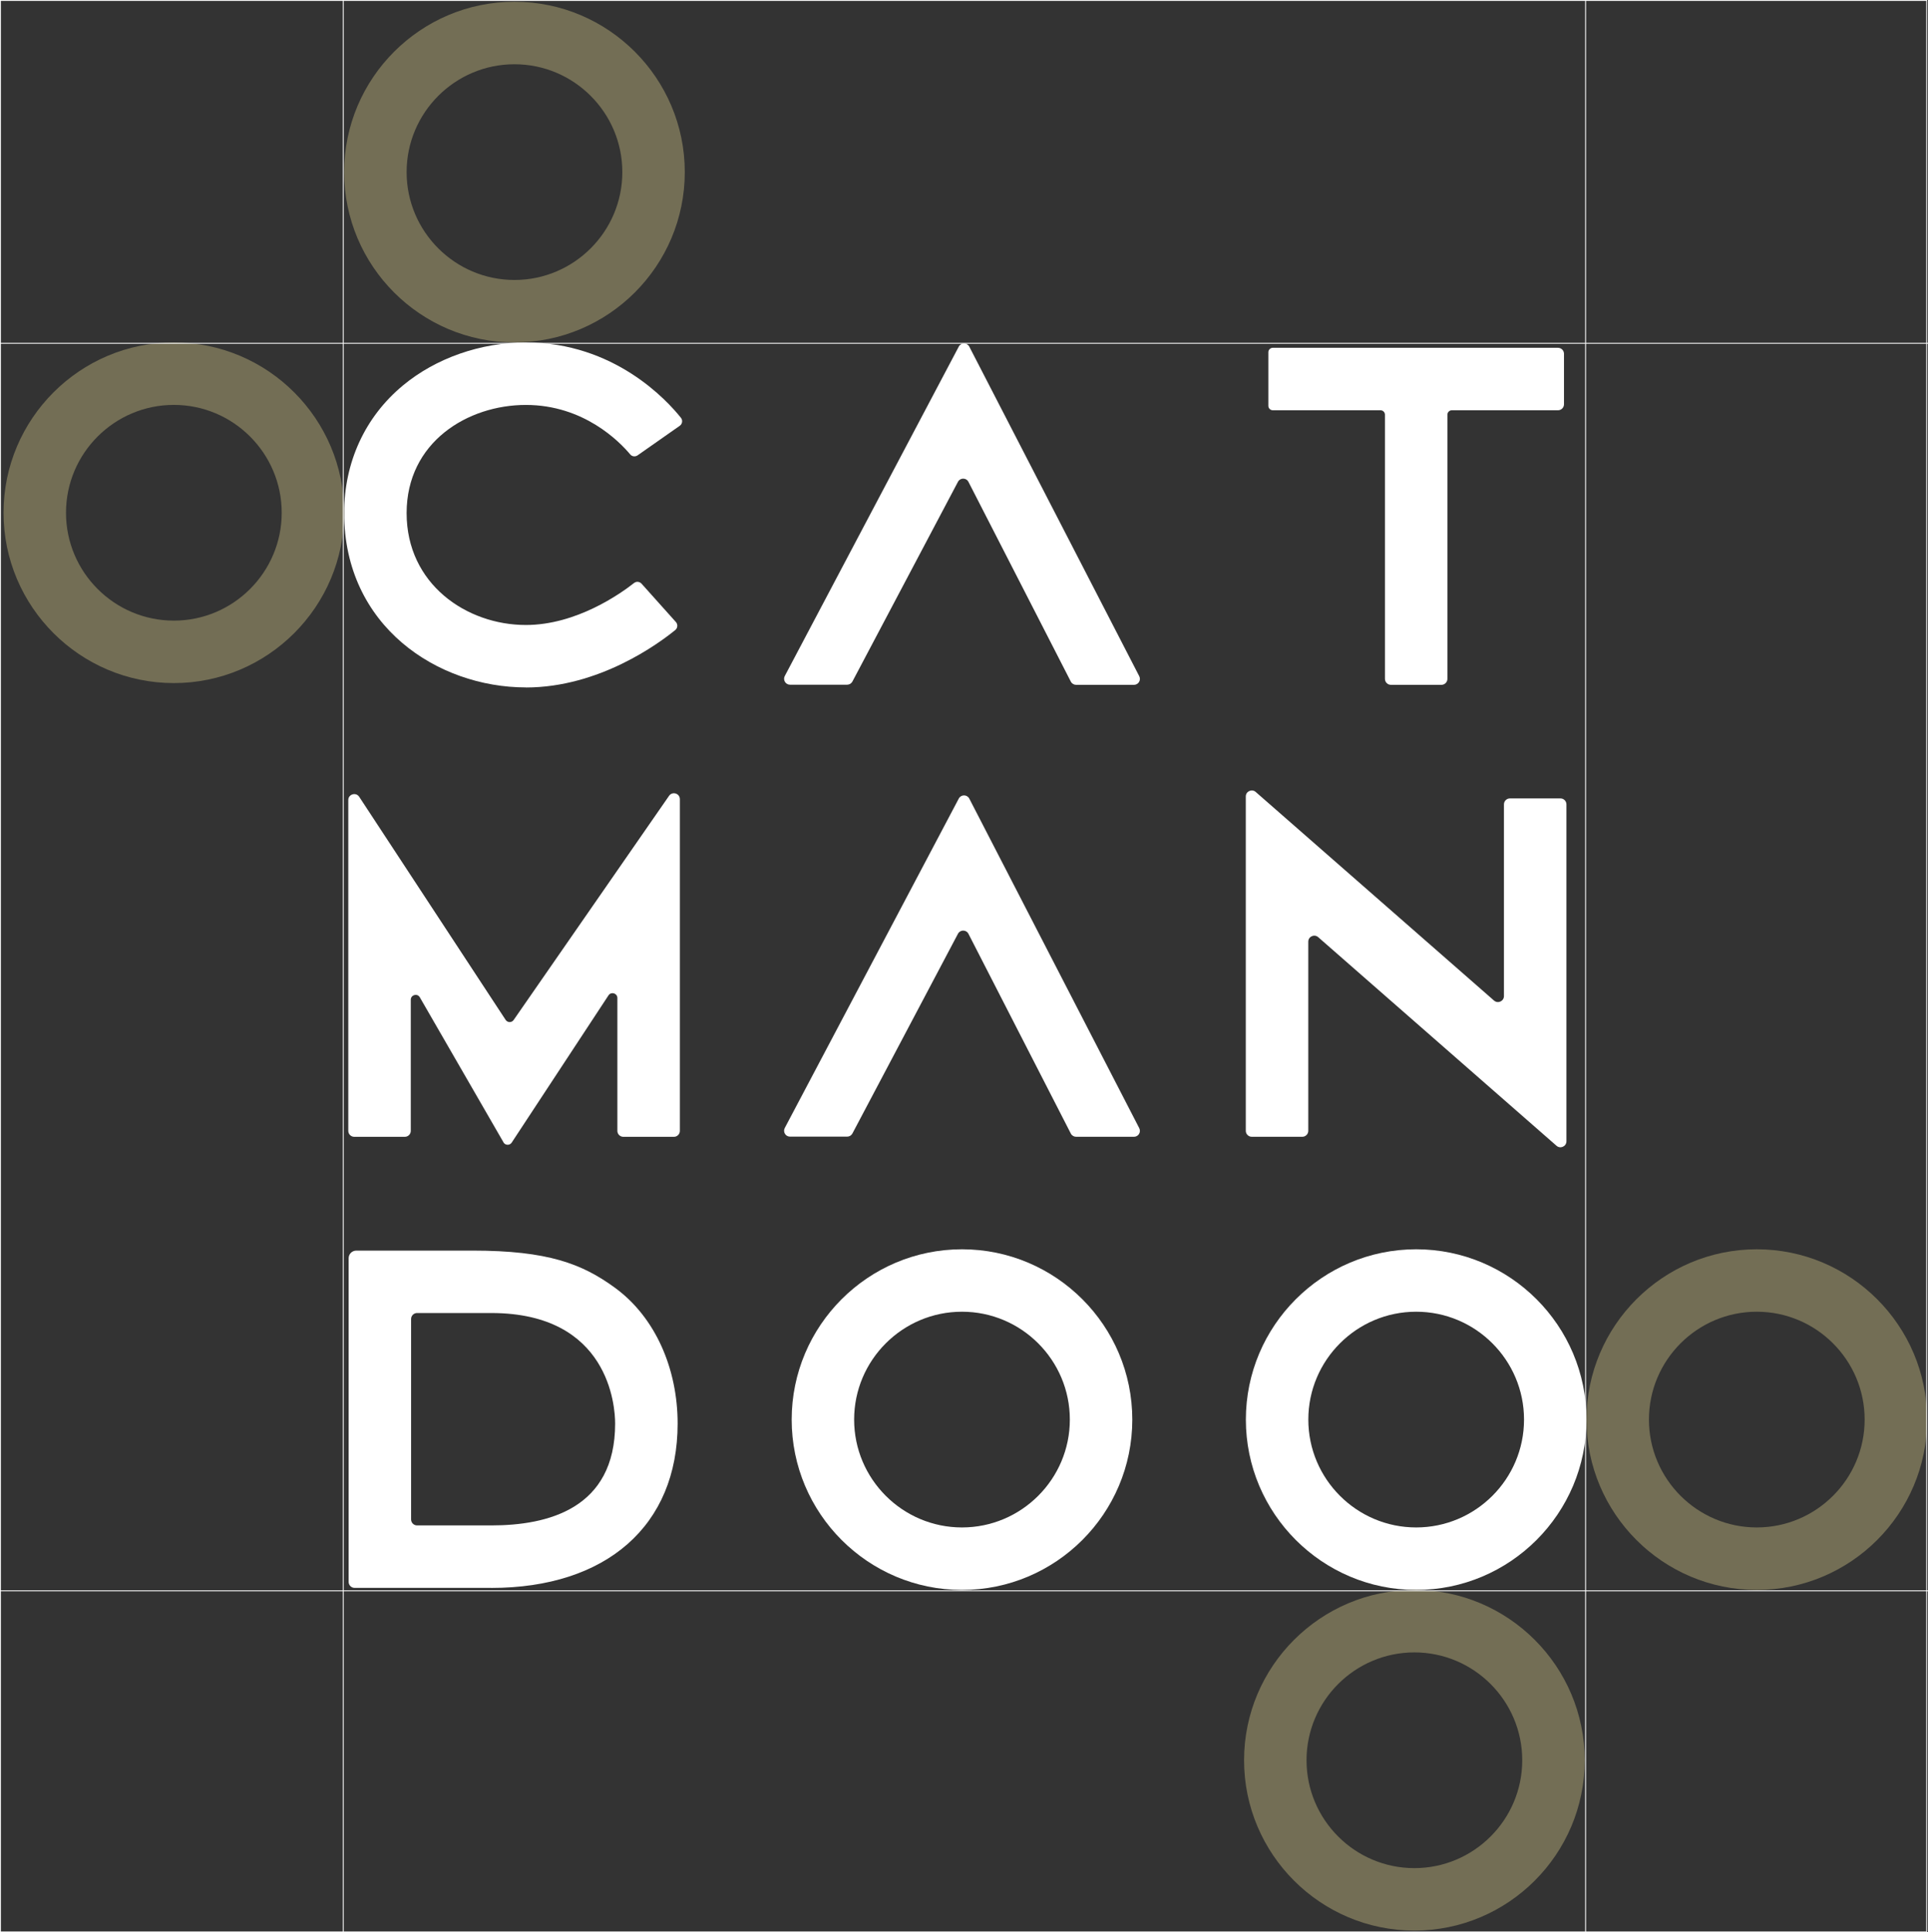
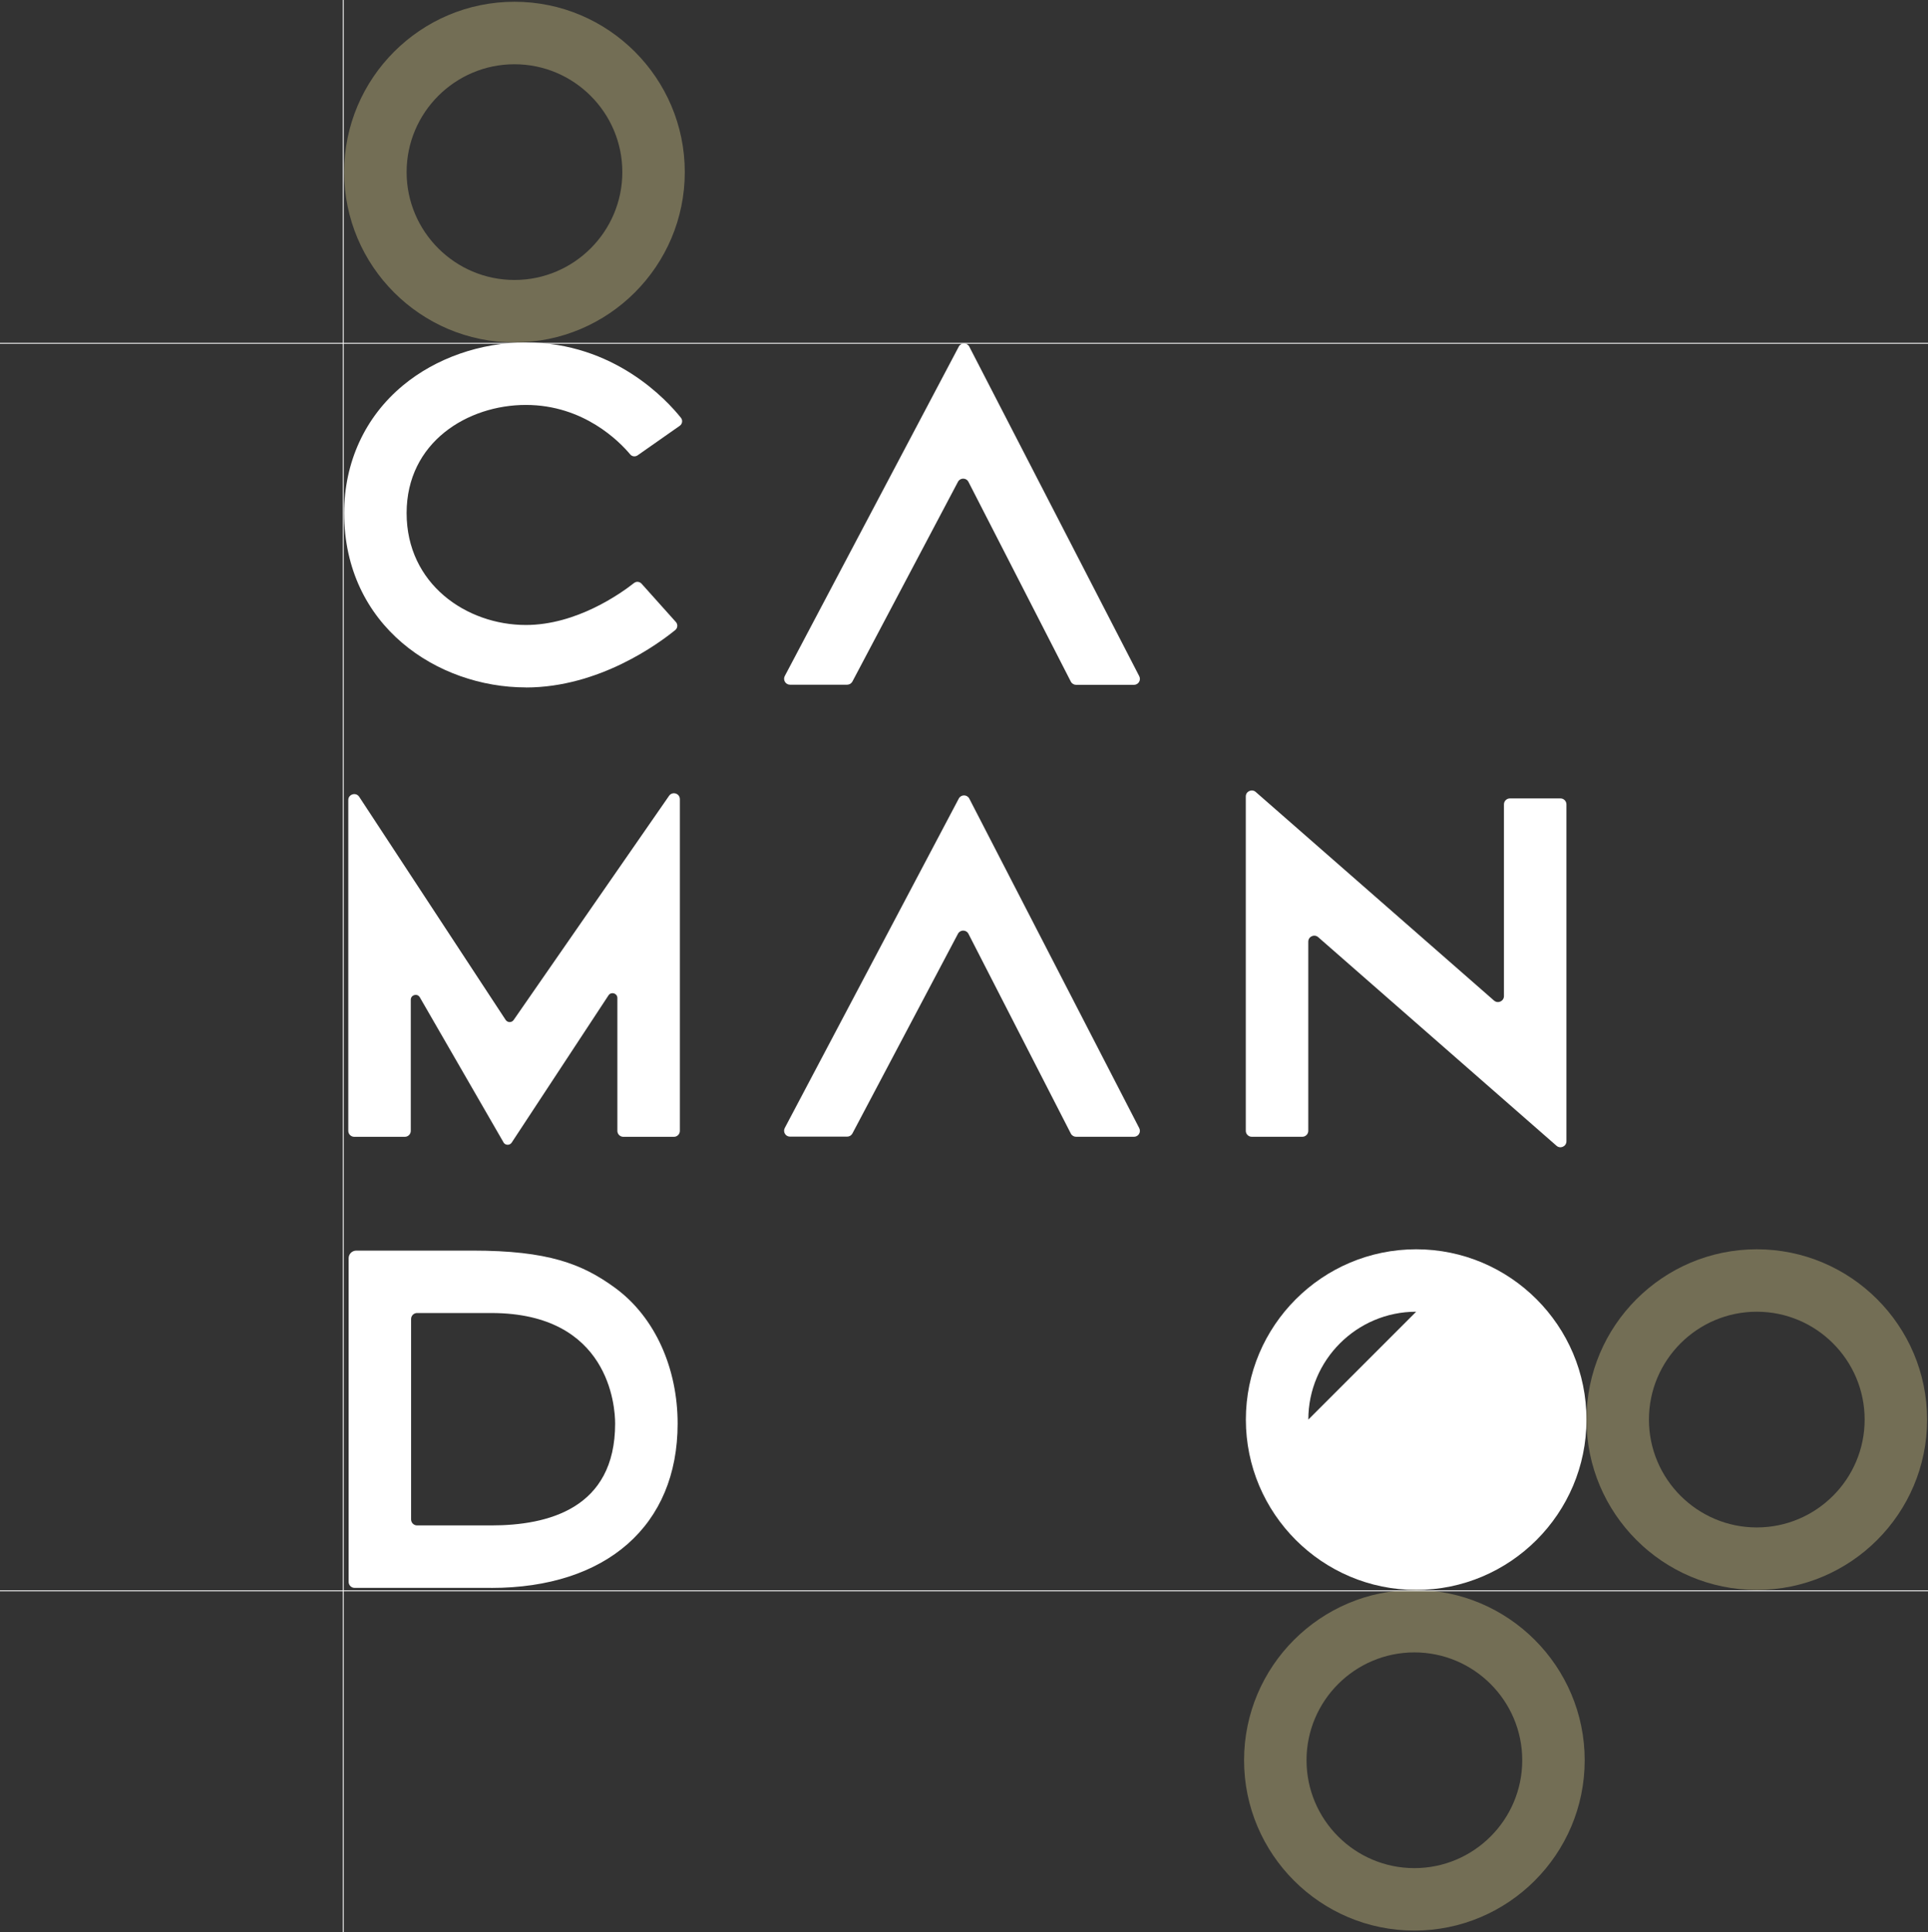
<svg xmlns="http://www.w3.org/2000/svg" id="Layer_2" viewBox="0 0 560.59 561.81">
  <rect x="0" y="0" width="560.59" height="561.81" fill="#333333" stroke="none" />
  <defs>
    <style>.cls-1,.cls-2{fill:none;}.cls-3{fill:#fff;}.cls-2{stroke:#fff;stroke-miterlimit:10;stroke-width:.26px;}.cls-4{fill:#736e55;}.cls-5{clip-path:url(#clippath);}</style>
    <clipPath id="clippath">
      <rect class="cls-1" width="560.59" height="561.81" />
    </clipPath>
  </defs>
  <g id="Layer_1-2">
    <g class="cls-5">
-       <path class="cls-3" d="M411.77,381.37c-17.29,0-31.36,14.07-31.36,31.36s14.07,31.36,31.36,31.36,31.36-14.07,31.36-31.36-14.07-31.36-31.36-31.36M411.77,462.26c-27.31,0-49.52-22.22-49.52-49.52s22.21-49.52,49.52-49.52,49.52,22.22,49.52,49.52-22.22,49.52-49.52,49.52" />
-       <path class="cls-3" d="M279.71,381.37c-17.29,0-31.36,14.07-31.36,31.36s14.07,31.36,31.36,31.36,31.36-14.07,31.36-31.36-14.07-31.36-31.36-31.36M279.71,462.26c-27.31,0-49.52-22.22-49.52-49.52s22.21-49.52,49.52-49.52,49.52,22.22,49.52,49.52-22.21,49.52-49.52,49.52" />
+       <path class="cls-3" d="M411.77,381.37c-17.29,0-31.36,14.07-31.36,31.36M411.77,462.26c-27.31,0-49.52-22.22-49.52-49.52s22.21-49.52,49.52-49.52,49.52,22.22,49.52,49.52-22.22,49.52-49.52,49.52" />
      <path class="cls-3" d="M119.53,441.76c0,.96.78,1.74,1.74,1.74h21.58c16.43,0,36.01-4.84,36.01-29.61,0-5-1.74-32.14-36.01-32.14h-21.58c-.96,0-1.74.78-1.74,1.74v58.26ZM142.85,461.66h-39.74c-.96,0-1.74-.78-1.74-1.74v-94.1c0-1.23,1-2.22,2.23-2.22h33.81c21.84,0,31.82,3.82,41.35,10.77,11.95,8.7,18.27,23.79,18.27,39.53,0,29.68-20.76,47.77-54.17,47.77" />
      <path class="cls-3" d="M246.34,330.47h-16.64c-1.29,0-2.12-1.38-1.52-2.52l50.6-95.78c.65-1.23,2.41-1.22,3.05.01l49.42,95.82c.59,1.14-.24,2.51-1.53,2.51h-16.83c-.64,0-1.24-.36-1.53-.93l-29.77-58.08c-.63-1.24-2.4-1.25-3.05-.02l-30.69,58.07c-.3.56-.88.92-1.52.92" />
      <path class="cls-3" d="M452.58,333.13l-69.3-60.66c-1.12-.98-2.88-.19-2.88,1.31v54.99c0,.96-.78,1.74-1.74,1.74h-14.69c-.96,0-1.74-.78-1.74-1.74v-97.21c0-1.49,1.76-2.29,2.88-1.31l69.3,60.66c1.12.98,2.88.18,2.88-1.31v-55.73c0-.96.78-1.74,1.74-1.74h14.69c.96,0,1.74.78,1.74,1.74v97.95c0,1.49-1.76,2.29-2.88,1.31" />
      <path class="cls-3" d="M146.43,332.18l-24.39-42.27c-.75-1.19-2.6-.66-2.6.75v38.13c0,.95-.77,1.73-1.73,1.73h-14.71c-.95,0-1.73-.77-1.73-1.73v-96.18c0-1.7,2.21-2.38,3.16-.97l42.6,64.9c.55.81,1.74.83,2.31.03l45.21-65.21c.98-1.37,3.13-.68,3.13,1v96.43c0,.95-.77,1.73-1.73,1.73h-14.71c-.95,0-1.73-.77-1.73-1.73v-38.63c0-1.37-1.75-1.93-2.55-.82l-28.21,42.91c-.58.81-1.8.77-2.34-.07" />
-       <path class="cls-3" d="M453.01,101.12h-82.93c-.71,0-1.29.58-1.29,1.29v15.58c0,.71.58,1.29,1.29,1.29h31.32c.71,0,1.29.58,1.29,1.29v76.8c0,.96.78,1.74,1.74,1.74h14.68c.96,0,1.74-.78,1.74-1.74v-76.8c0-.71.58-1.29,1.29-1.29h30.87c.96,0,1.74-.78,1.74-1.74v-14.68c0-.96-.78-1.74-1.74-1.74" />
      <path class="cls-3" d="M246.34,199.07h-16.64c-1.29,0-2.12-1.38-1.52-2.52l50.6-95.78c.65-1.23,2.41-1.22,3.05.01l49.42,95.82c.59,1.14-.24,2.51-1.53,2.51h-16.83c-.64,0-1.24-.36-1.53-.93l-29.77-58.08c-.63-1.24-2.4-1.25-3.05-.02l-30.69,58.07c-.3.56-.88.92-1.52.92" />
      <path class="cls-3" d="M152.9,199.86c-25.61,0-52.83-17.77-52.83-50.69,0-14.79,6.08-27.98,17.11-37.12,9.57-7.94,22.59-12.49,35.72-12.49,25.72,0,41.08,16.88,45.09,21.91.58.73.42,1.79-.35,2.33l-12.24,8.58c-.69.48-1.63.37-2.16-.27-3.03-3.62-13.44-14.38-30.34-14.38s-34.67,10.8-34.67,31.45,17.44,32.53,34.67,32.53c14.74,0,27.6-9.17,31.45-12.2.67-.53,1.63-.44,2.2.2l9.97,11.13c.62.69.54,1.75-.18,2.34-4.79,3.9-22.1,16.7-43.44,16.7" />
      <path class="cls-4" d="M411.25,480.42c-17.29,0-31.36,14.07-31.36,31.36s14.07,31.36,31.36,31.36,31.36-14.07,31.36-31.36-14.07-31.36-31.36-31.36M411.25,561.3c-27.31,0-49.52-22.22-49.52-49.52s22.21-49.52,49.52-49.52,49.52,22.22,49.52,49.52-22.21,49.52-49.52,49.52" />
      <path class="cls-4" d="M149.59,18.68c-17.29,0-31.36,14.07-31.36,31.36s14.07,31.36,31.36,31.36,31.36-14.07,31.36-31.36-14.07-31.36-31.36-31.36M149.59,99.56c-27.31,0-49.52-22.22-49.52-49.52S122.29.51,149.59.51s49.52,22.22,49.52,49.52-22.21,49.52-49.52,49.52" />
      <path class="cls-4" d="M510.81,381.37c-17.29,0-31.36,14.07-31.36,31.36s14.07,31.36,31.36,31.36,31.36-14.07,31.36-31.36-14.07-31.36-31.36-31.36M510.81,462.26c-27.31,0-49.52-22.22-49.52-49.52s22.21-49.52,49.52-49.52,49.52,22.22,49.52,49.52-22.21,49.52-49.52,49.52" />
-       <path class="cls-4" d="M50.55,117.72c-17.29,0-31.36,14.07-31.36,31.36s14.07,31.36,31.36,31.36,31.36-14.07,31.36-31.36-14.07-31.36-31.36-31.36M50.55,198.6c-27.31,0-49.52-22.22-49.52-49.52s22.21-49.52,49.52-49.52,49.52,22.22,49.52,49.52-22.21,49.52-49.52,49.52" />
      <line class="cls-2" x1="99.81" y1="0" x2="99.81" y2="561.81" />
      <line class="cls-2" y1="462.51" x2="560.59" y2="462.51" />
-       <line class="cls-2" x1="461.03" y1="0" x2="461.03" y2="561.81" />
      <line class="cls-2" y1="99.81" x2="560.59" y2="99.81" />
-       <rect class="cls-2" x=".13" y=".13" width="560.08" height="561.56" />
    </g>
  </g>
</svg>